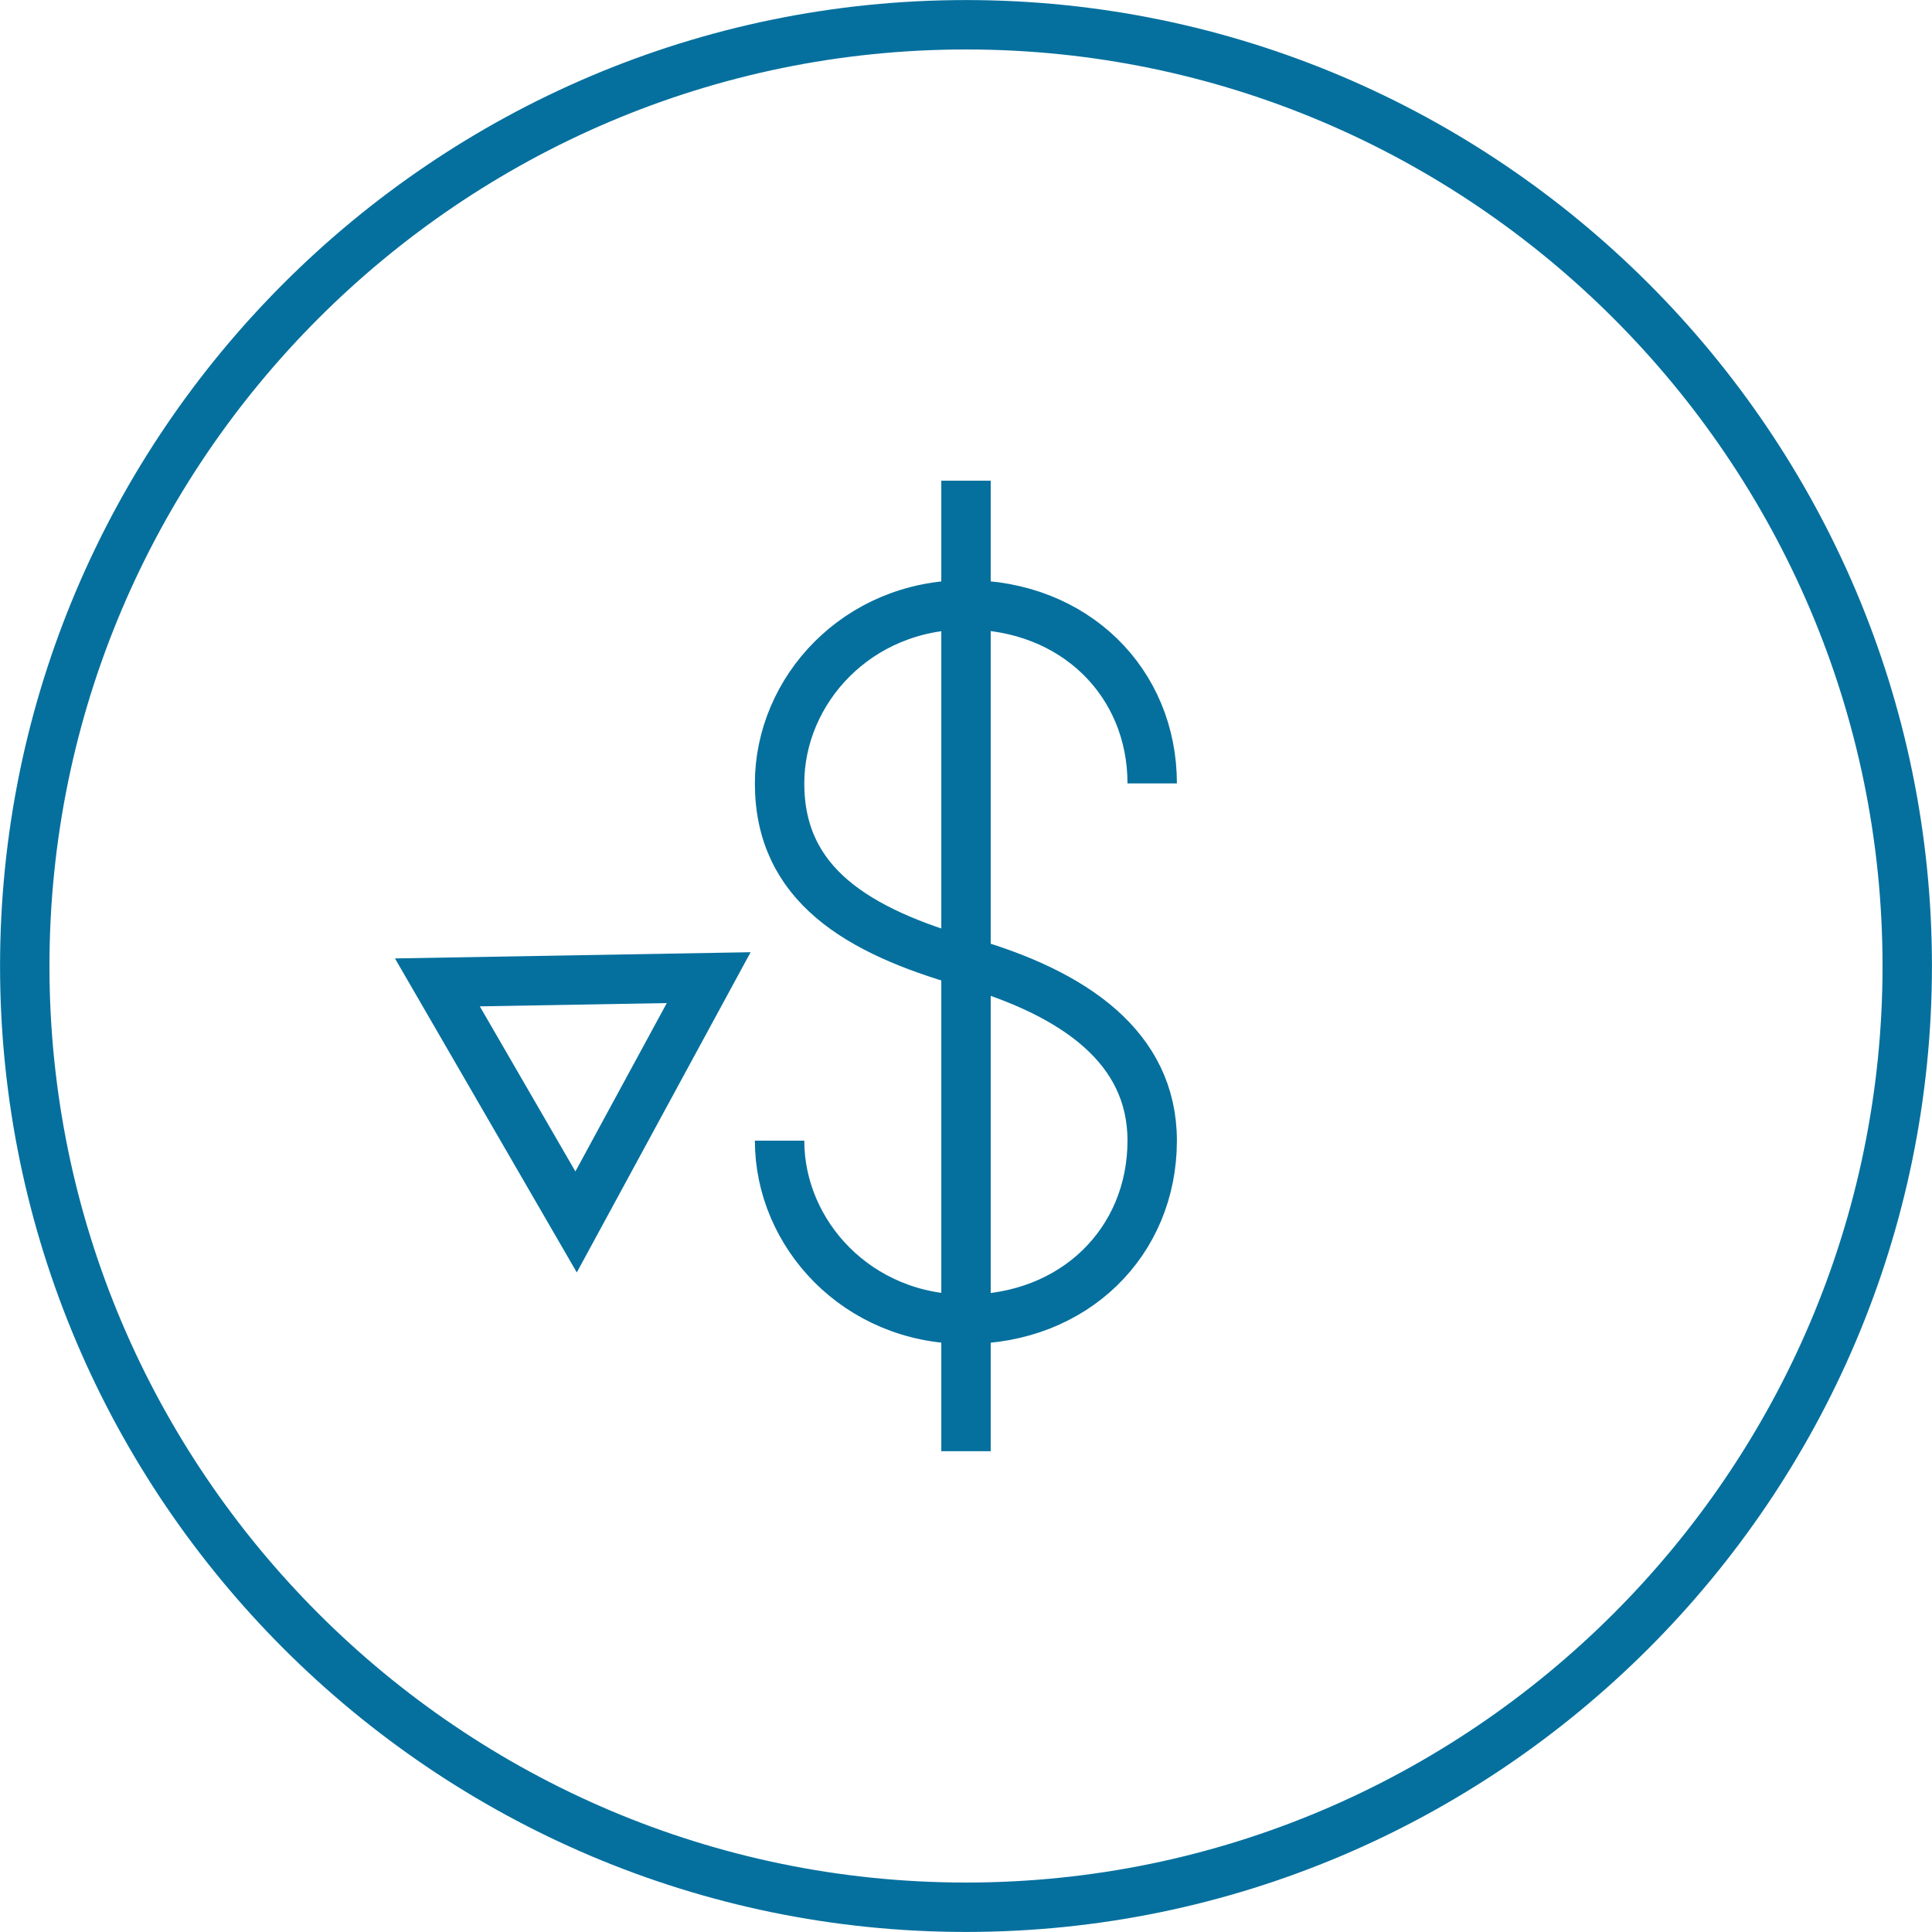
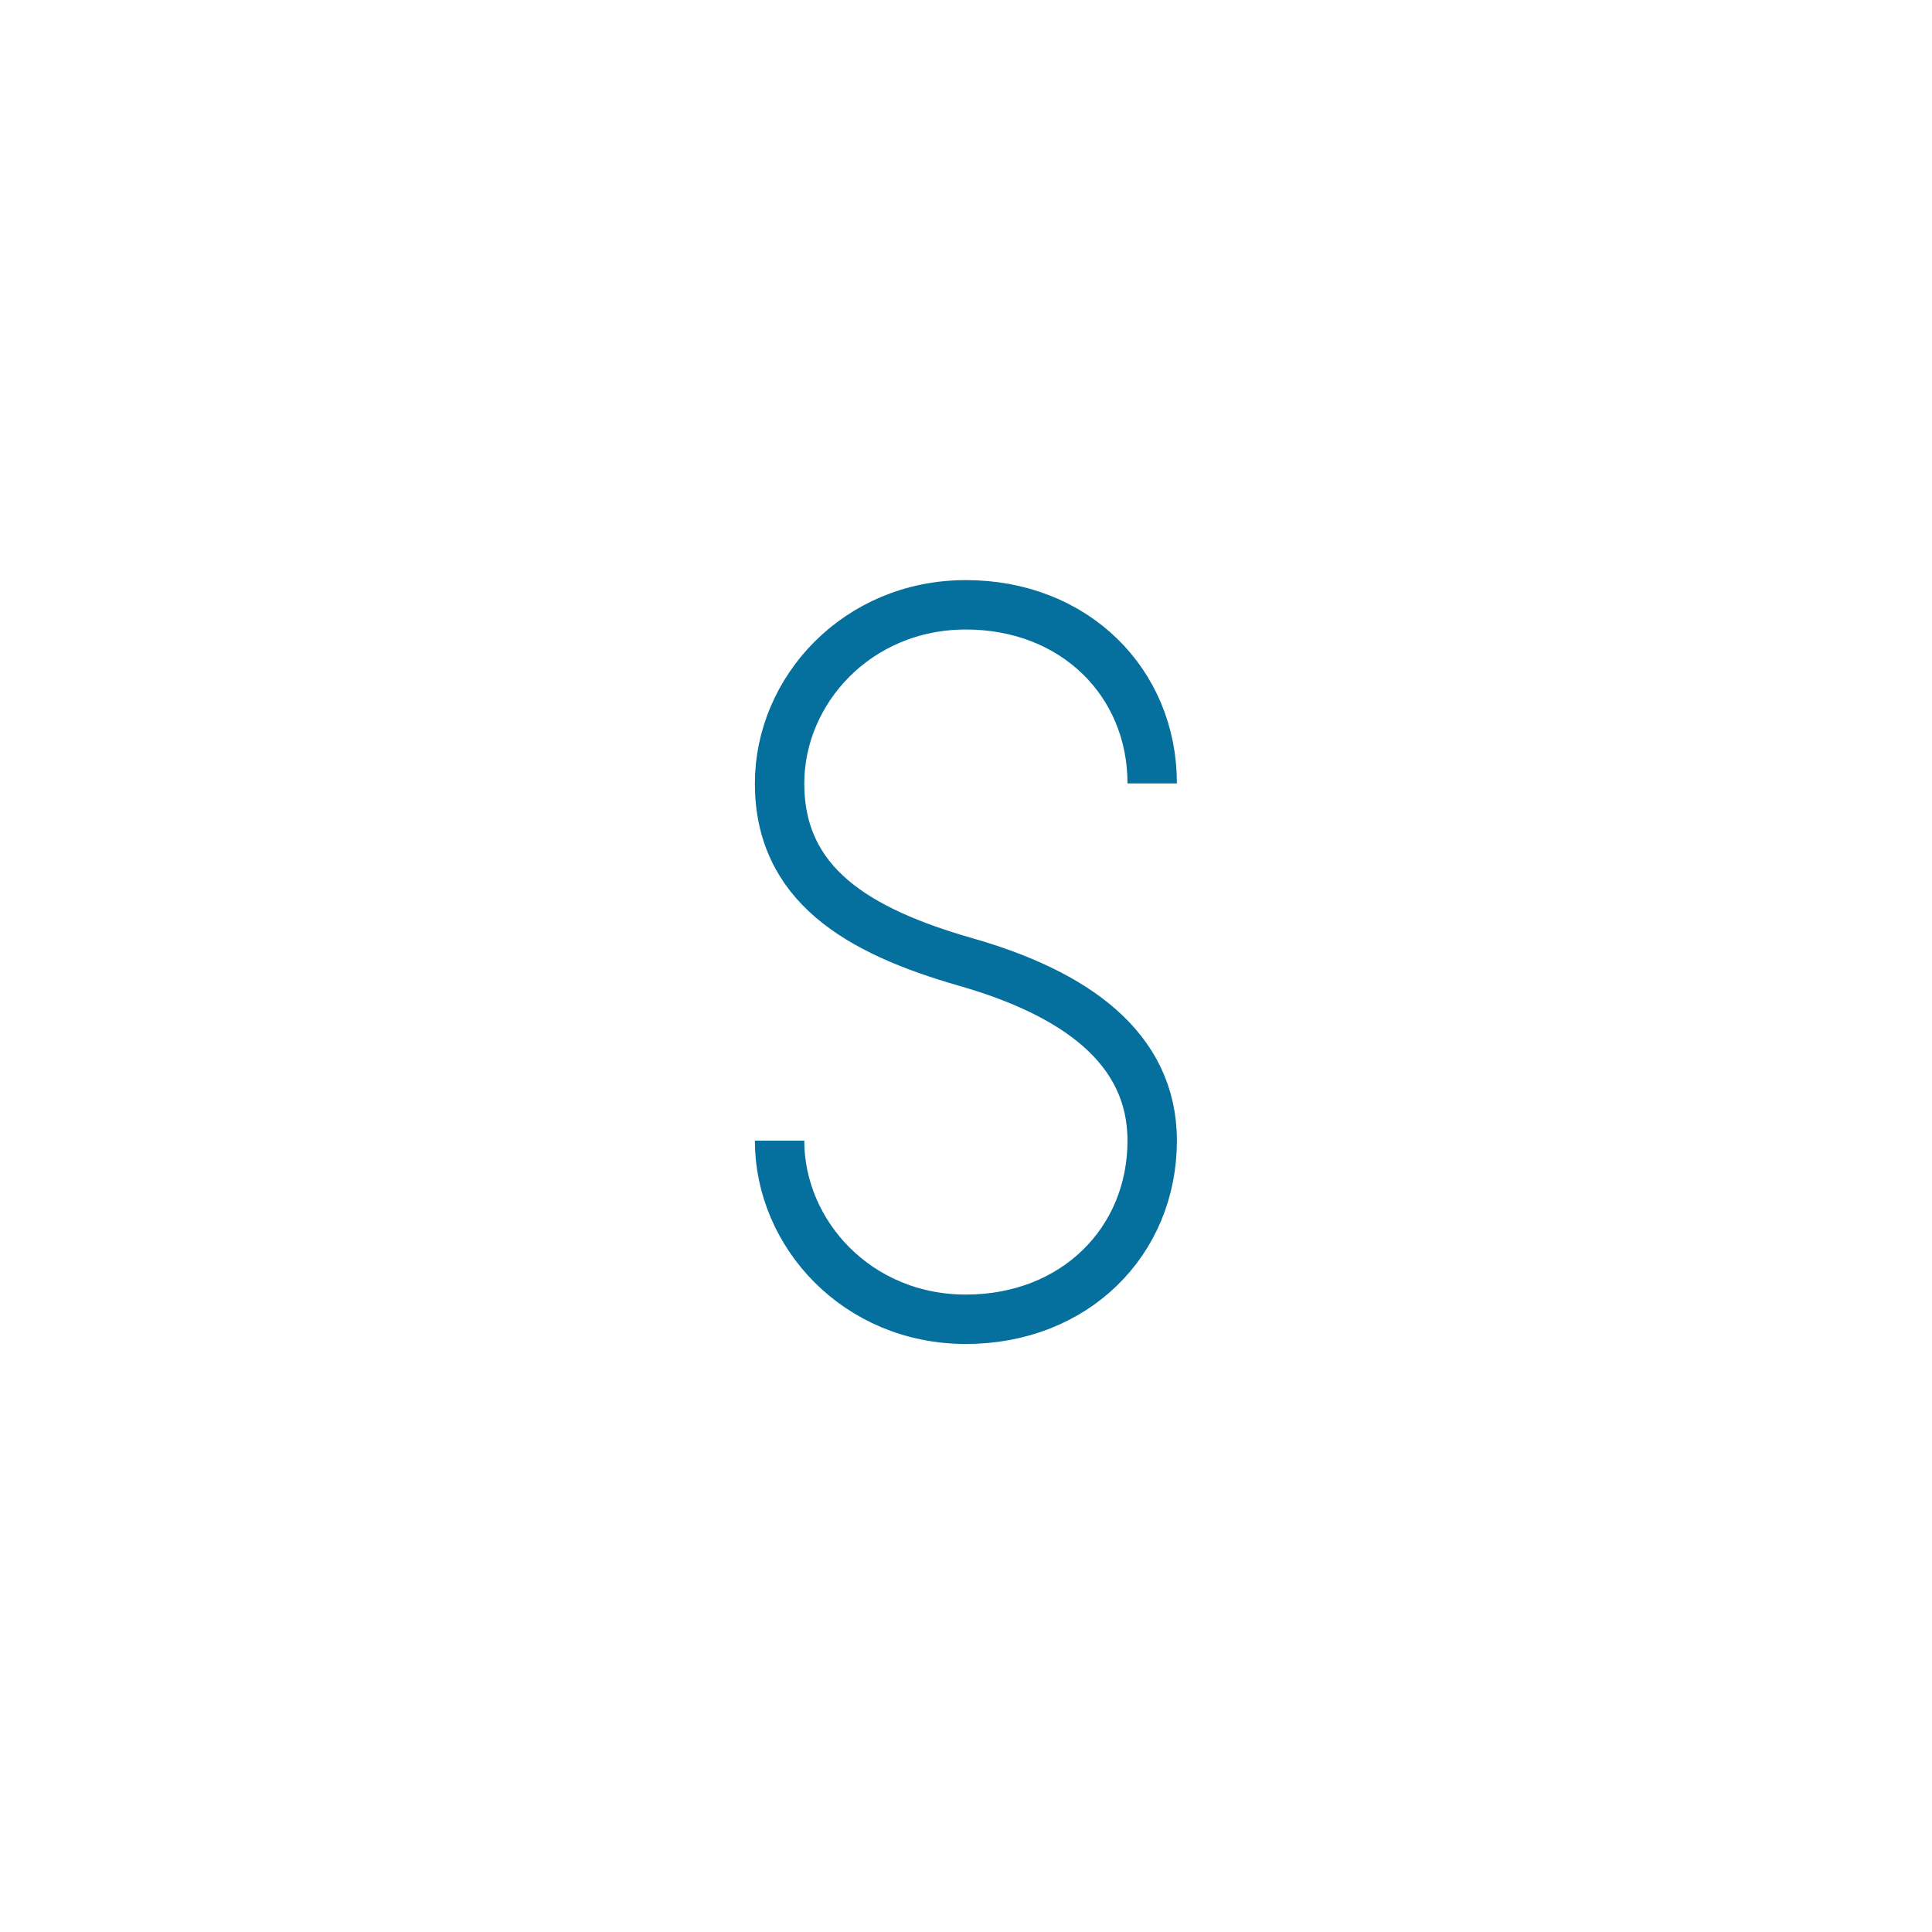
<svg xmlns="http://www.w3.org/2000/svg" xml:space="preserve" width="16.563mm" height="16.563mm" version="1.1" style="shape-rendering:geometricPrecision; text-rendering:geometricPrecision; image-rendering:optimizeQuality; fill-rule:evenodd; clip-rule:evenodd" viewBox="0 0 170.9 170.9">
  <defs>
    <style type="text/css">
   
    .str0 {stroke:#05709E;stroke-width:4.37;stroke-miterlimit:22.926}
    .fil0 {fill:none}
    .fil1 {fill:none;fill-rule:nonzero}
   
  </style>
  </defs>
  <g id="Layer_x0020_1">
    <g id="_2098484902544">
-       <polygon class="fil0 str0" points="62.69,86.48 38.69,86.9 50.96,108.09 " />
-       <path class="fil0 str0" d="M85.45 168.71c45.86,0 83.26,-37.4 83.26,-83.26 0,-45.86 -37.4,-83.26 -83.26,-83.26 -45.86,0 -83.26,37.4 -83.26,83.26 0,45.86 37.4,83.26 83.26,83.26z" />
      <path class="fil1 str0" d="M68.96 100.9c0,8.24 6.87,15.8 16.48,15.8 9.62,0 16.48,-6.87 16.48,-15.8 0,-8.24 -6.87,-13.05 -16.48,-15.8 -9.61,-2.75 -16.48,-6.87 -16.48,-15.8 0,-8.24 6.87,-15.8 16.48,-15.8 9.62,0 16.48,6.87 16.48,15.8" />
-       <line class="fil1 str0" x1="85.45" y1="42.52" x2="85.45" y2="128.37" />
    </g>
  </g>
</svg>